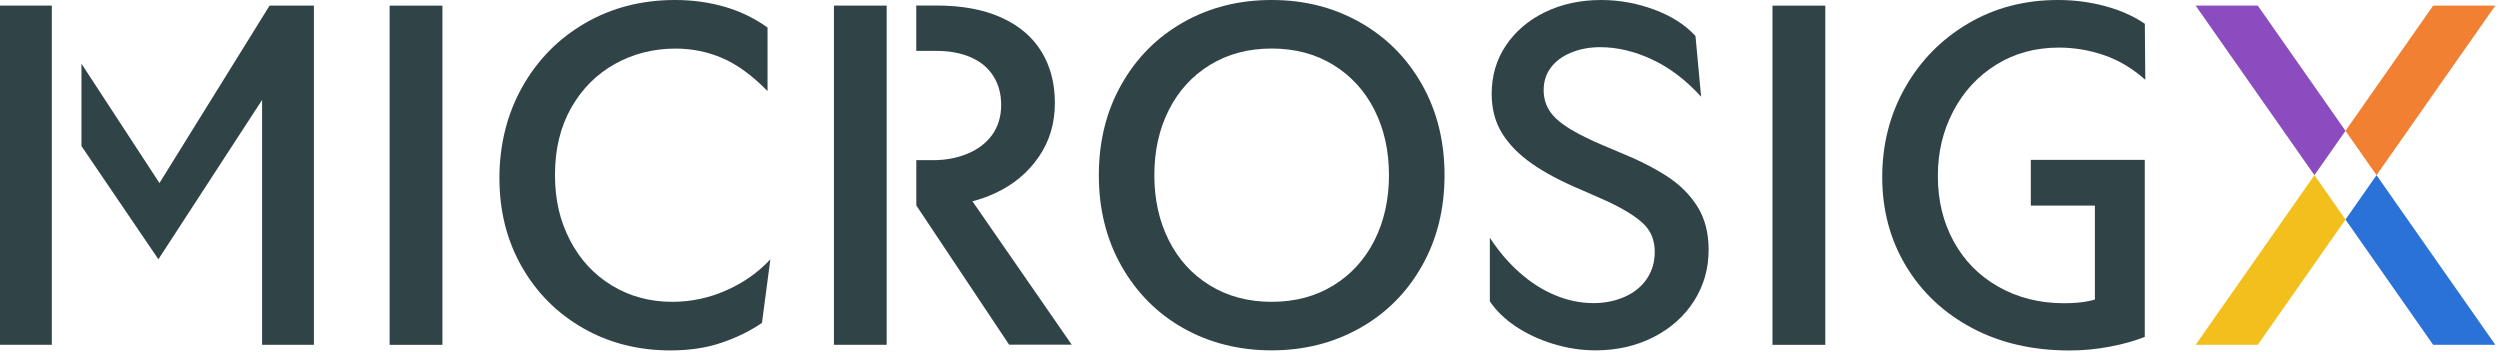
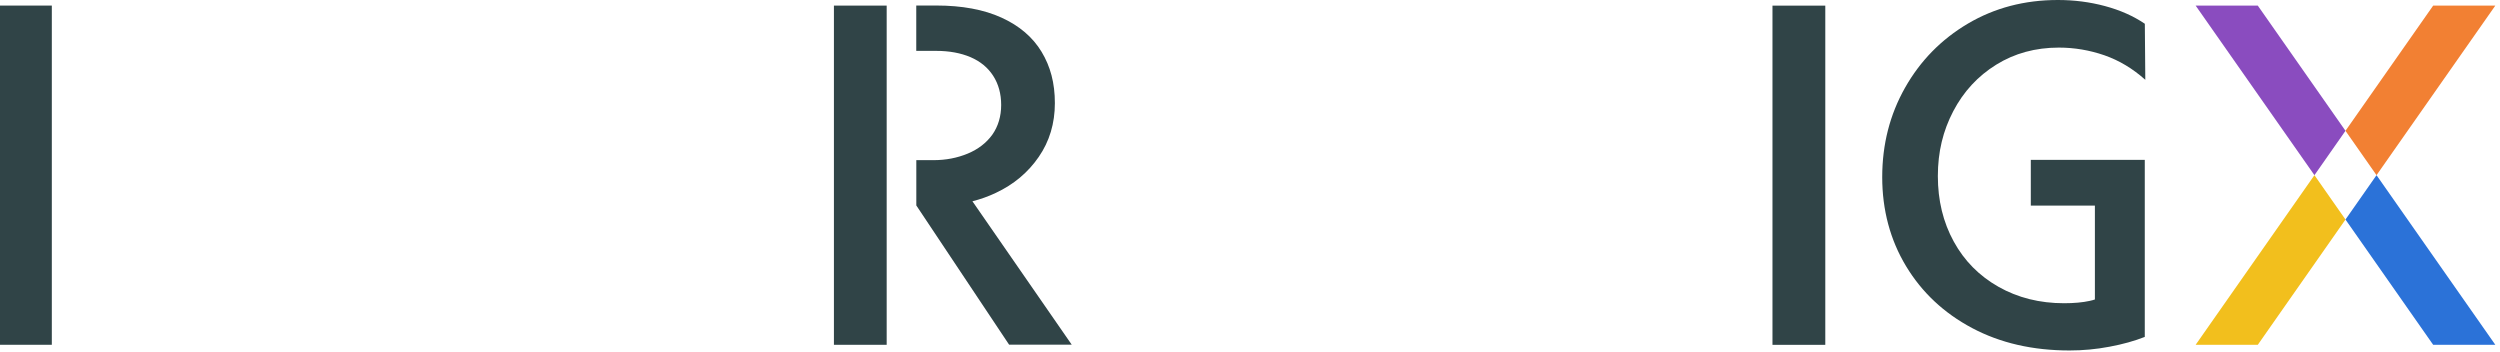
<svg xmlns="http://www.w3.org/2000/svg" width="426" height="60" viewBox="0 0 426 60" fill="none">
  <g clip-path="url(#clip0_801_79)">
    <path d="M8.83 0.95H0V58.75H8.83V0.95Z" fill="#304447" />
-     <path d="M53.49 0.95V58.75H44.66V17.03L26.99 44.18L13.88 24.89V10.85L27.17 31.19L45.94 0.95H53.49Z" fill="#304447" />
-     <path d="M66.39 0.96H75.39V58.76H66.39V0.96Z" fill="#304447" />
-     <path d="M99.39 55.93C94.96 53.41 91.47 49.92 88.92 45.46C86.37 41 85.1 35.96 85.1 30.33C85.1 24.7 86.4 19.42 89 14.81C91.6 10.19 95.17 6.57 99.71 3.94C104.25 1.31 109.35 0 115.03 0C118.01 0 120.82 0.39 123.47 1.15C126.12 1.92 128.57 3.1 130.79 4.69V15.52C128.19 12.87 125.63 11 123.11 9.91C120.59 8.82 117.92 8.28 115.11 8.28C111.34 8.28 107.89 9.16 104.76 10.91C101.63 12.66 99.15 15.16 97.32 18.39C95.49 21.63 94.57 25.42 94.57 29.77C94.57 34.12 95.42 37.63 97.12 40.92C98.82 44.21 101.19 46.78 104.25 48.64C107.3 50.5 110.74 51.43 114.56 51.43C117.74 51.43 120.81 50.78 123.75 49.48C126.7 48.18 129.2 46.41 131.27 44.19L129.84 55.02C127.82 56.4 125.53 57.53 122.95 58.4C120.38 59.28 117.47 59.71 114.23 59.71C108.76 59.71 103.81 58.45 99.38 55.93H99.39Z" fill="#304447" />
    <path d="M165.69 34.3C167.06 33.95 168.4 33.48 169.68 32.87C172.73 31.44 175.17 29.4 177 26.74C178.83 24.09 179.75 21.03 179.75 17.58C179.75 14.13 178.99 11.32 177.48 8.82C175.97 6.33 173.7 4.39 170.67 3.01C167.65 1.63 163.93 0.94 159.53 0.94H156.13V8.67H159.53C161.76 8.67 163.71 9.03 165.38 9.74C167.05 10.46 168.34 11.52 169.24 12.92C170.14 14.32 170.6 15.98 170.6 17.89C170.6 19.8 170.09 21.54 169.09 22.95C168.08 24.35 166.68 25.43 164.91 26.17C163.13 26.91 161.18 27.29 159.06 27.29H156.14V35.01L171.95 58.73H182.62L165.69 34.28V34.3ZM142.1 58.75H151.09V0.95H142.1V58.75Z" fill="#304447" />
-     <path d="M201.65 55.93C197.19 53.41 193.68 49.88 191.1 45.34C188.53 40.8 187.24 35.64 187.24 29.86C187.24 24.08 188.53 18.91 191.1 14.38C193.67 9.84 197.19 6.31 201.65 3.79C206.11 1.26 211.12 0 216.69 0C222.26 0 227.21 1.26 231.7 3.78C236.18 6.3 239.71 9.83 242.29 14.37C244.86 18.91 246.15 24.07 246.15 29.85C246.15 35.63 244.86 40.8 242.29 45.33C239.72 49.87 236.19 53.4 231.7 55.92C227.21 58.44 222.21 59.7 216.69 59.7C211.17 59.7 206.1 58.44 201.64 55.92L201.65 55.93ZM227.2 48.64C230.23 46.78 232.56 44.22 234.21 40.96C235.85 37.7 236.68 33.99 236.68 29.85C236.68 25.71 235.86 22.01 234.21 18.74C232.56 15.48 230.23 12.92 227.2 11.06C224.17 9.2 220.67 8.27 216.69 8.27C212.71 8.27 209.21 9.2 206.18 11.06C203.15 12.92 200.82 15.48 199.17 18.74C197.52 22 196.7 25.71 196.7 29.85C196.7 33.99 197.52 37.69 199.17 40.96C200.81 44.22 203.15 46.79 206.18 48.64C209.21 50.5 212.71 51.43 216.69 51.43C220.67 51.43 224.17 50.5 227.2 48.64Z" fill="#304447" />
-     <path d="M264.62 58.59C262.23 57.85 260.11 56.85 258.25 55.6C256.39 54.35 254.93 52.93 253.87 51.34V40.51C255.36 42.79 257.04 44.77 258.93 46.44C260.81 48.11 262.83 49.4 264.98 50.3C267.13 51.2 269.32 51.65 271.55 51.65C273.46 51.65 275.22 51.29 276.84 50.58C278.46 49.86 279.72 48.84 280.62 47.51C281.52 46.18 281.97 44.64 281.97 42.89C281.97 40.93 281.31 39.32 279.98 38.07C278.65 36.82 276.56 35.54 273.69 34.21C272.36 33.63 271.04 33.04 269.71 32.46C266.15 30.97 263.26 29.45 261.03 27.88C258.8 26.32 257.1 24.58 255.93 22.67C254.76 20.76 254.18 18.53 254.18 15.98C254.18 12.9 254.99 10.16 256.61 7.74C258.23 5.33 260.46 3.43 263.3 2.05C266.14 0.69 269.32 0 272.82 0C275.9 0 278.91 0.54 281.86 1.63C284.81 2.72 287.15 4.22 288.91 6.13L289.87 16.48C287.32 13.67 284.55 11.56 281.55 10.15C278.55 8.74 275.59 8.04 272.67 8.04C270.86 8.04 269.22 8.35 267.73 8.96C266.24 9.57 265.09 10.42 264.27 11.51C263.45 12.6 263.04 13.89 263.04 15.37C263.04 17.07 263.6 18.53 264.71 19.75C265.82 20.97 267.66 22.19 270.2 23.41C271.05 23.84 271.94 24.25 272.87 24.64C273.8 25.04 274.77 25.45 275.78 25.87C279.18 27.25 281.96 28.66 284.14 30.09C286.32 31.52 288.03 33.25 289.28 35.26C290.53 37.28 291.15 39.72 291.15 42.58C291.15 45.76 290.33 48.66 288.68 51.26C287.03 53.86 284.74 55.92 281.79 57.43C278.84 58.94 275.54 59.7 271.88 59.7C269.44 59.7 267.02 59.33 264.64 58.59H264.62Z" fill="#304447" />
    <path d="M302.03 0.96H311.03V58.76H302.03V0.96Z" fill="#304447" />
    <path d="M346.06 35.03H356.97V51.03C356.71 51.12 356.42 51.2 356.09 51.27C354.87 51.54 353.41 51.67 351.71 51.67C347.57 51.67 343.85 50.74 340.56 48.88C337.27 47.02 334.72 44.45 332.92 41.16C331.11 37.87 330.21 34.15 330.21 30.01C330.21 25.87 331.09 22.29 332.84 18.94C334.59 15.6 337.03 12.96 340.16 11.02C343.29 9.08 346.85 8.11 350.83 8.11C353.48 8.11 356.07 8.55 358.59 9.42C361.11 10.3 363.43 11.69 365.56 13.6L365.48 4.05C363.52 2.72 361.25 1.72 358.67 1.03C356.1 0.34 353.43 0 350.67 0C344.99 0 339.88 1.34 335.34 4.02C330.8 6.7 327.23 10.34 324.63 14.93C322.03 19.52 320.73 24.6 320.73 30.18C320.73 35.76 322.08 40.86 324.79 45.35C327.5 49.84 331.25 53.35 336.05 55.9C340.85 58.45 346.39 59.72 352.65 59.72C354.93 59.72 357.2 59.51 359.46 59.08C361.72 58.66 363.72 58.1 365.47 57.41V27.24H346.05V35.04L346.06 35.03Z" fill="#304447" />
    <path d="M394.38 29.85L399.67 37.41L384.73 58.75H374.14L394.38 29.85Z" fill="#F2BF1D" />
    <path d="M399.67 22.29L394.38 29.85L374.14 0.96H384.73L399.67 22.29Z" fill="#8A4CBF" />
    <path d="M425.2 58.75H414.61L399.67 37.41L404.96 29.85L425.2 58.75Z" fill="#2B72D8" />
    <path d="M425.2 0.96L404.96 29.85L399.67 22.29L414.61 0.96H425.2Z" fill="#F28033" />
  </g>
  <defs>
    <clipPath id="clip0_801_79">
      <rect width="425.2" height="59.71" fill="white" />
    </clipPath>
  </defs>
</svg>